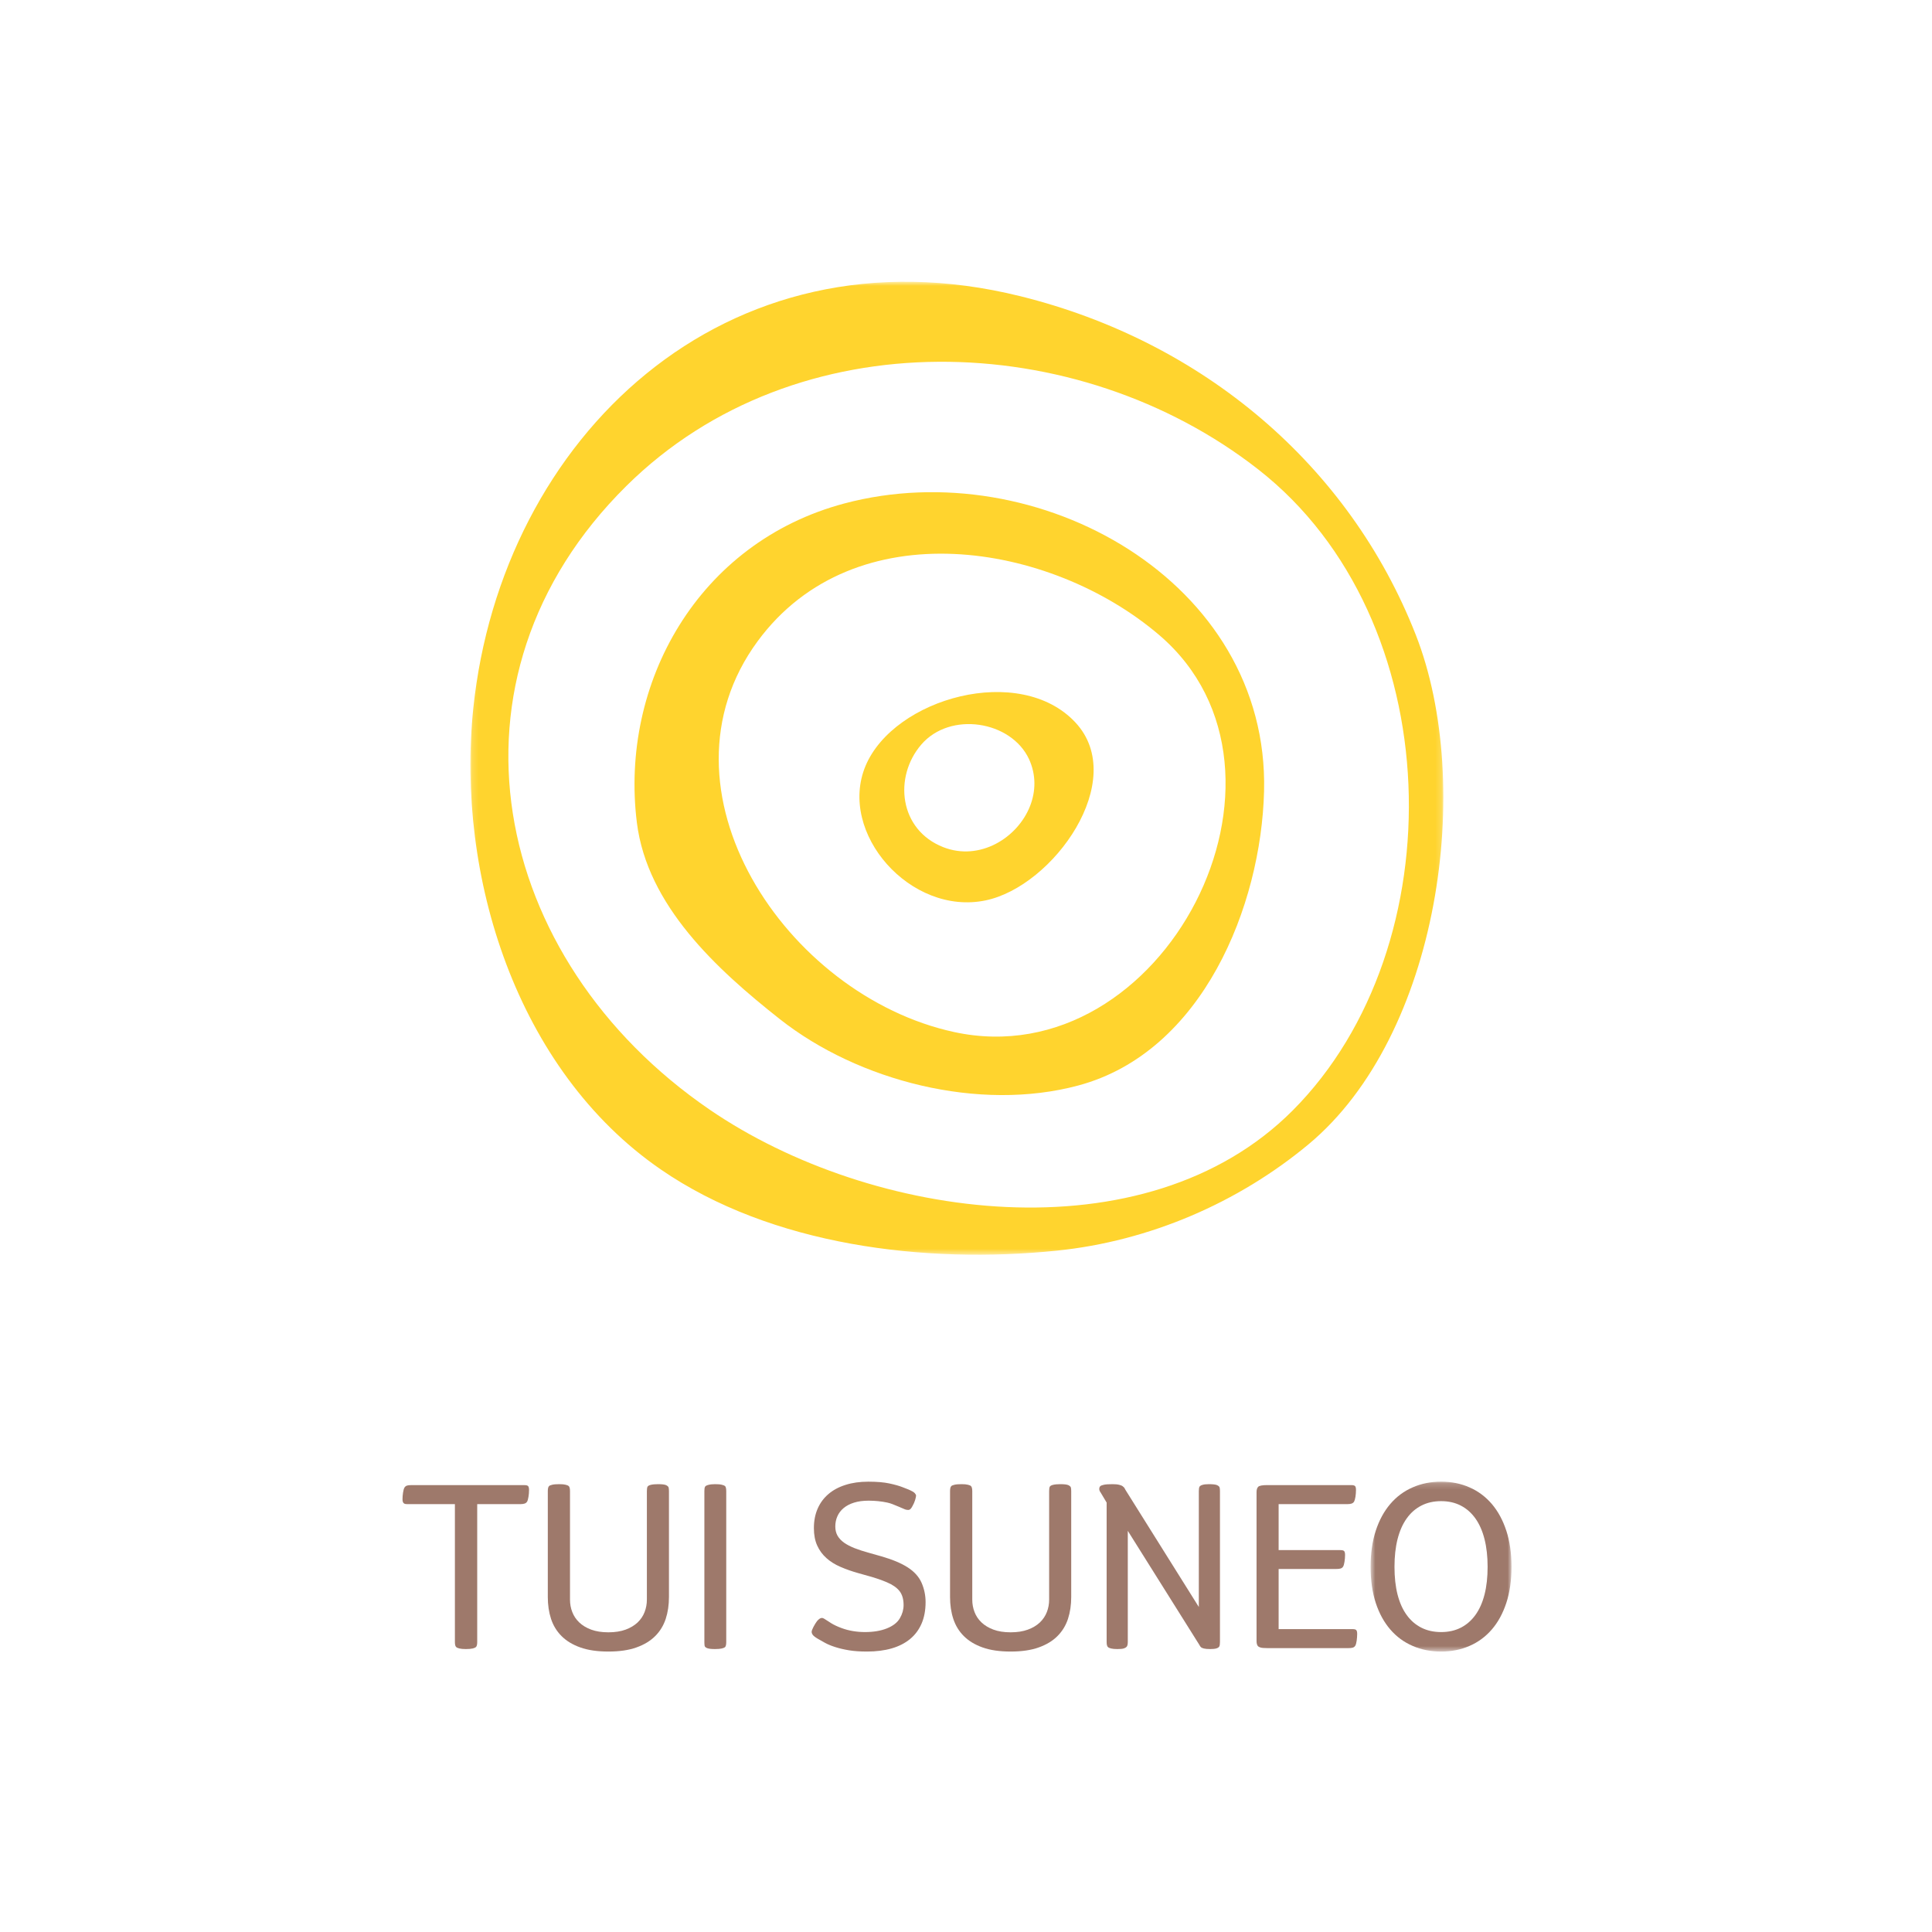
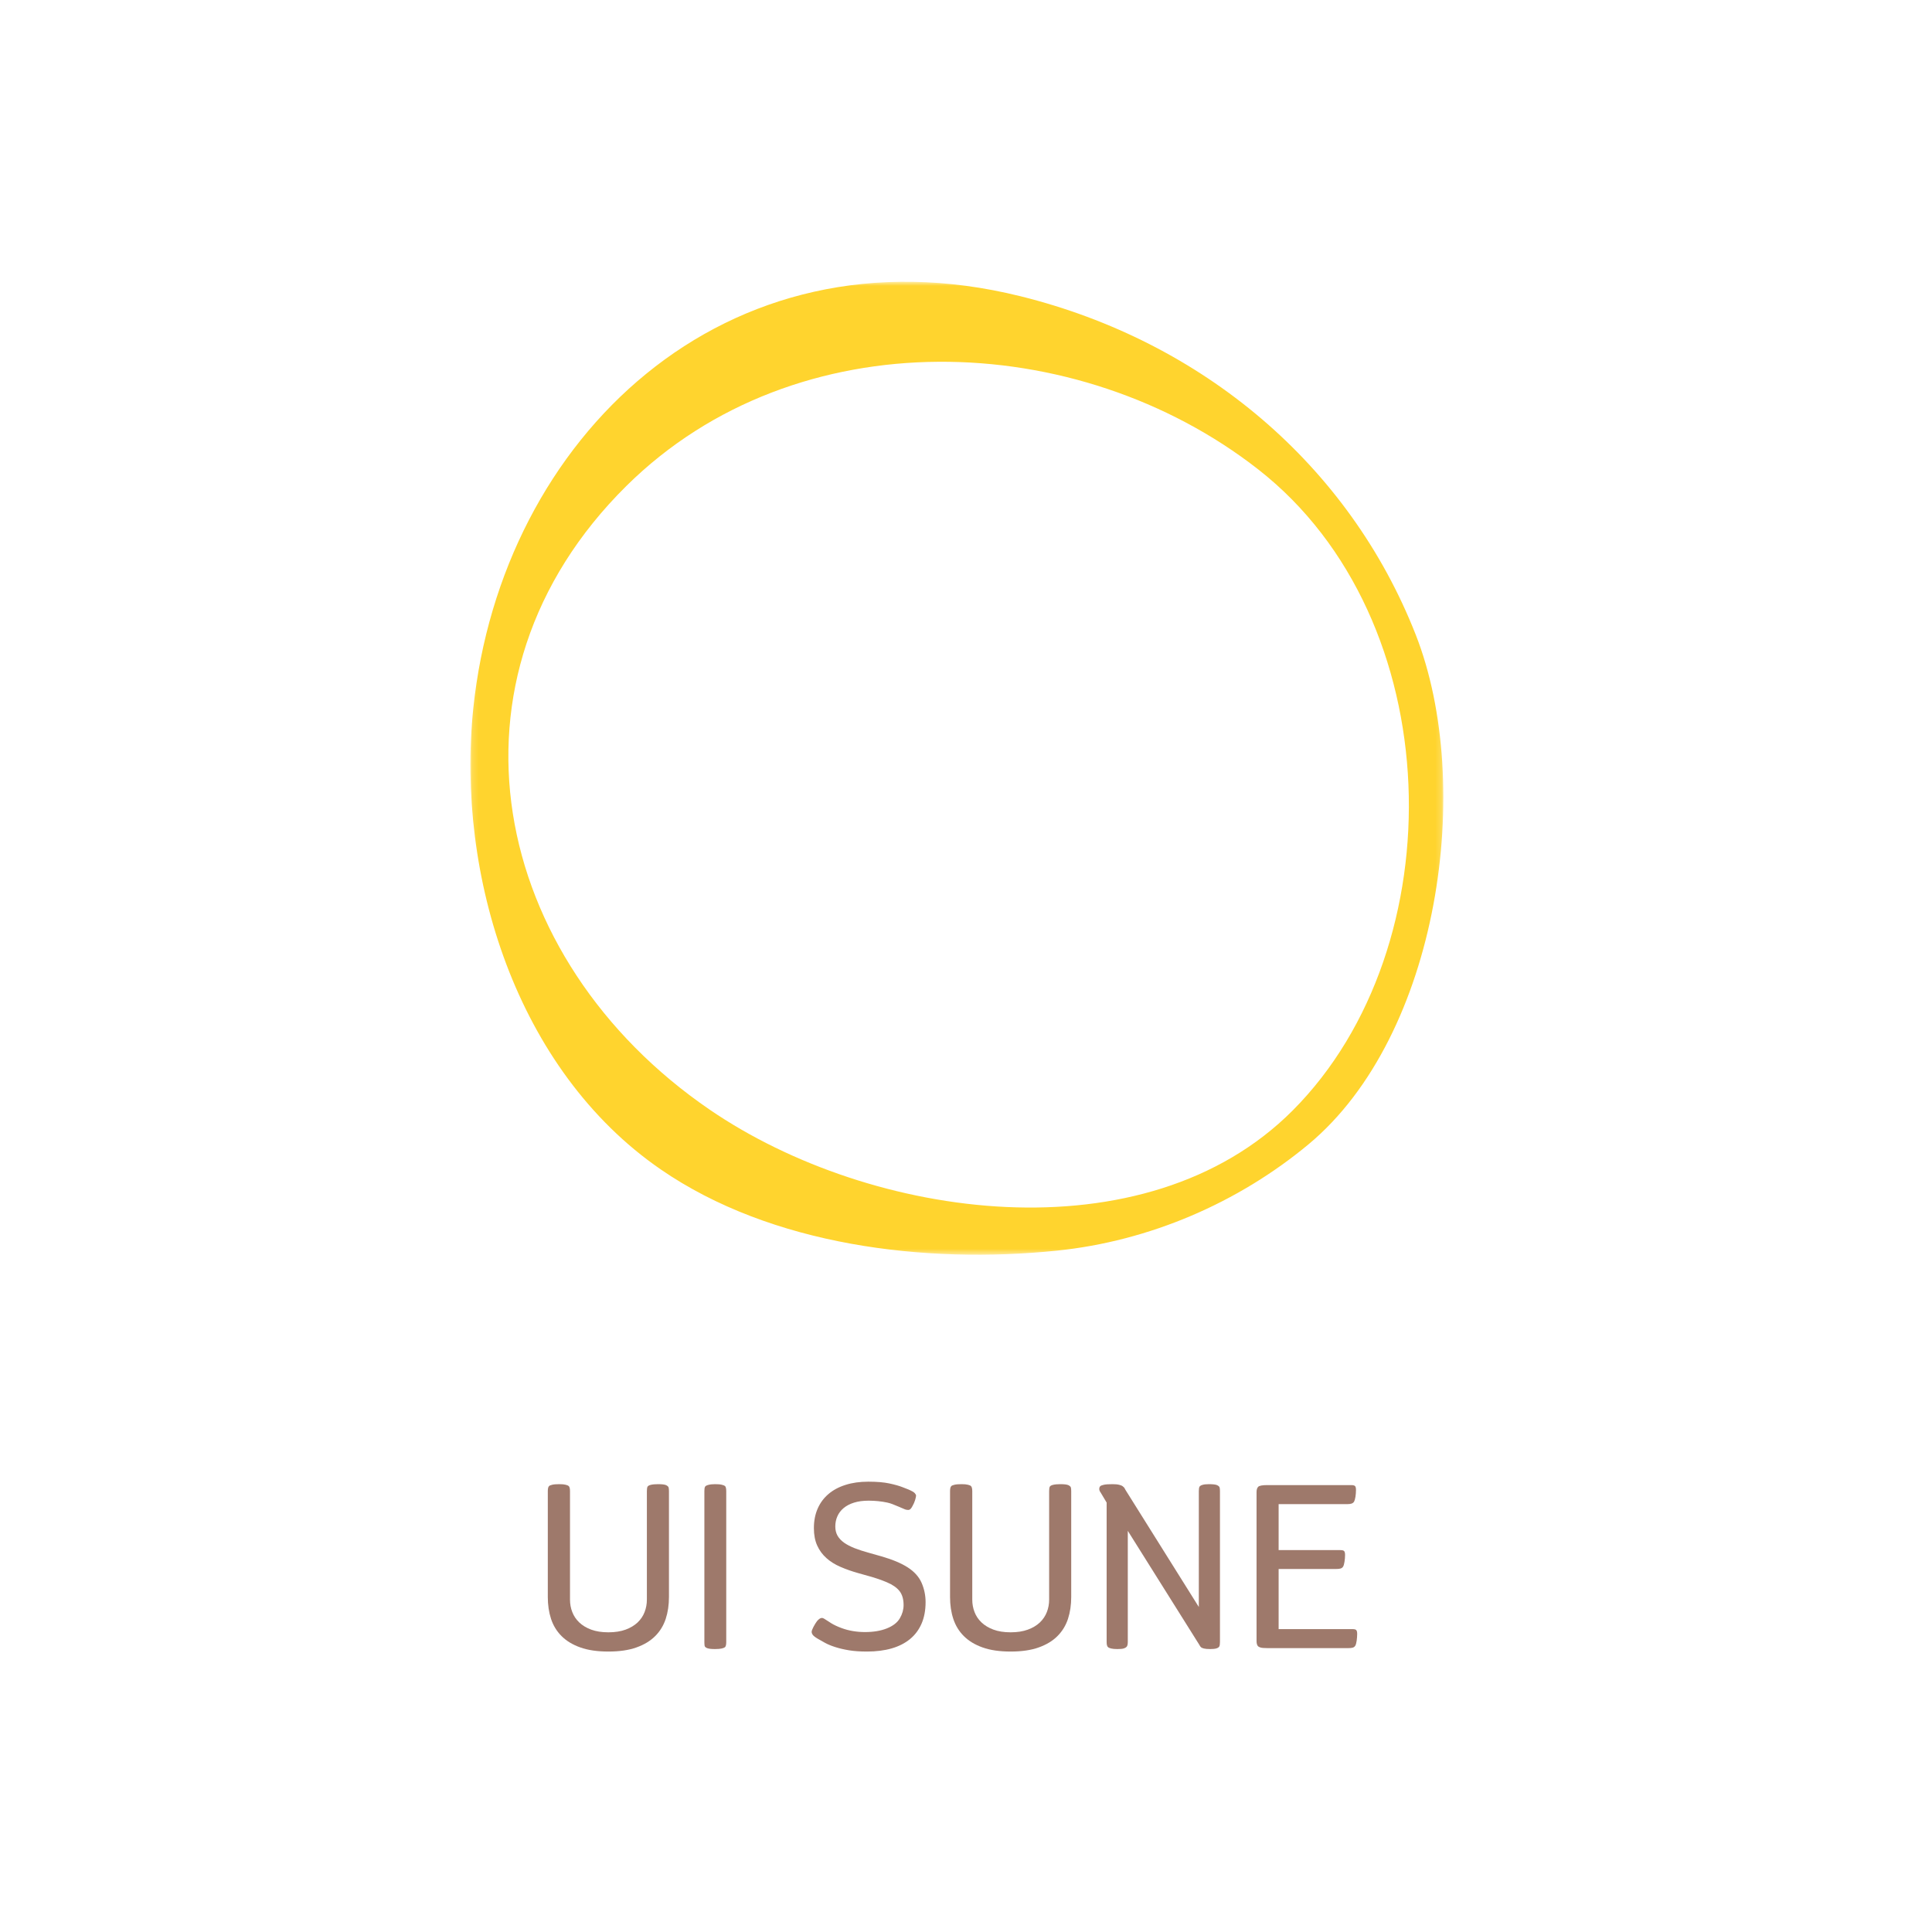
<svg xmlns="http://www.w3.org/2000/svg" width="321" height="321" viewBox="0 0 321 321" fill="none">
-   <path fill-rule="evenodd" clip-rule="evenodd" d="M210.023 131.46C209.545 150.472 199.851 174.795 179.163 180.352C162.685 184.779 142.636 179.63 129.576 169.334C119.063 161.038 107.527 150.459 105.812 136.649C102.953 113.55 115.96 90.114 140.309 83.644C172.396 75.117 210.896 96.581 210.023 131.46ZM192.605 105.515C174.519 90.057 141.971 84.707 125.901 106.512C107.774 131.118 130.542 165.399 158.516 171.471C193.394 179.031 219.312 128.34 192.605 105.515Z" fill="#FFD42E" />
-   <path fill-rule="evenodd" clip-rule="evenodd" d="M178.7 120.06C187.581 129.633 175.022 147.258 163.76 149.599C151.314 152.2 139.15 138.417 143.808 127.252C148.546 115.974 169.481 110.119 178.7 120.06ZM170.966 126.119C167.996 119.749 157.875 118.127 153.07 123.711C148.452 129.075 149.365 137.876 156.735 140.761C162.727 143.105 169.043 139.277 171.143 133.923C172.096 131.486 172.176 128.75 170.966 126.119Z" fill="#FFD42E" />
  <mask id="mask0_22_46" style="mask-type:alpha" maskUnits="userSpaceOnUse" x="78" y="46" width="162" height="163">
    <path d="M78.157 46.814H239.812V208.469H78.157V46.814Z" fill="white" />
  </mask>
  <g mask="url(#mask0_22_46)">
    <path fill-rule="evenodd" clip-rule="evenodd" d="M109.761 194.284C85.736 177.722 75.755 145.392 78.641 117.662C83.312 72.859 120.384 37.041 169.534 49.215C199.825 56.719 224.134 77.229 235.219 105.447C245.009 130.385 239.181 171.991 217.42 190.118C205.733 199.838 190.997 206.211 175.609 207.793C153.721 210.04 128.175 206.977 109.761 194.284ZM117.893 184.353C144.763 202.754 190.302 209.087 214.805 184.477C241.906 157.255 240.829 102.846 209.07 78.005C179.04 54.515 132.261 52.867 104.097 80.717C71.753 112.693 81.476 159.419 117.893 184.353Z" fill="#FFD42E" />
  </g>
-   <path fill-rule="evenodd" clip-rule="evenodd" d="M77.396 273.989C76.948 273.989 76.59 273.955 76.326 273.892C76.069 273.825 75.895 273.754 75.818 273.674C75.657 273.554 75.581 273.273 75.581 272.825V249.91H67.683C67.462 249.91 67.308 249.887 67.228 249.85C67.151 249.81 67.091 249.773 67.054 249.73C66.934 249.613 66.877 249.399 66.877 249.101C66.877 248.757 66.903 248.392 66.964 248.004C67.02 247.616 67.104 247.329 67.211 247.145C67.318 246.988 67.452 246.884 67.626 246.827C67.796 246.777 68.034 246.75 68.338 246.75H87.086C87.31 246.75 87.468 246.767 87.551 246.801C87.638 246.831 87.702 246.871 87.738 246.904C87.845 247.015 87.899 247.229 87.899 247.56C87.899 247.957 87.869 248.332 87.805 248.696C87.748 249.054 87.675 249.322 87.578 249.496C87.474 249.653 87.334 249.76 87.163 249.817C86.996 249.877 86.755 249.91 86.454 249.91H79.289V272.825C79.289 273.273 79.212 273.554 79.055 273.674C78.971 273.754 78.804 273.825 78.54 273.892C78.276 273.955 77.894 273.989 77.396 273.989Z" fill="#9E796B" />
  <path fill-rule="evenodd" clip-rule="evenodd" d="M101.082 274.403C99.252 274.403 97.701 274.179 96.424 273.721C95.146 273.27 94.11 272.641 93.304 271.835C92.501 271.036 91.92 270.08 91.555 268.976C91.194 267.869 91.017 266.662 91.017 265.345V247.757C91.017 247.319 91.087 247.038 91.231 246.904C91.311 246.827 91.485 246.754 91.752 246.69C92.027 246.623 92.418 246.593 92.93 246.593C93.377 246.593 93.732 246.623 93.986 246.69C94.244 246.754 94.407 246.827 94.491 246.904C94.635 247.038 94.705 247.319 94.705 247.757V265.776C94.705 266.502 94.829 267.191 95.083 267.839C95.334 268.488 95.718 269.067 96.243 269.568C96.771 270.066 97.43 270.468 98.229 270.762C99.028 271.056 99.975 271.207 101.082 271.207C102.188 271.207 103.141 271.056 103.944 270.762C104.743 270.468 105.408 270.066 105.94 269.568C106.462 269.067 106.853 268.488 107.1 267.839C107.351 267.191 107.478 266.502 107.478 265.776V247.757C107.478 247.402 107.515 247.155 107.585 247.018C107.659 246.881 107.843 246.774 108.137 246.704C108.431 246.63 108.832 246.593 109.331 246.593C109.993 246.593 110.437 246.647 110.675 246.757C110.909 246.874 111.049 247.001 111.089 247.145C111.126 247.292 111.146 247.493 111.146 247.757V265.345C111.146 266.662 110.969 267.869 110.608 268.976C110.243 270.08 109.662 271.036 108.859 271.835C108.053 272.641 107.017 273.27 105.739 273.721C104.462 274.179 102.911 274.403 101.082 274.403Z" fill="#9E796B" />
  <path fill-rule="evenodd" clip-rule="evenodd" d="M118.806 273.989C118.164 273.989 117.719 273.935 117.475 273.831C117.231 273.728 117.098 273.601 117.071 273.447C117.047 273.293 117.031 273.086 117.031 272.825V247.757C117.031 247.402 117.064 247.158 117.141 247.028C117.208 246.894 117.398 246.79 117.693 246.714C117.987 246.633 118.358 246.593 118.806 246.593C119.294 246.593 119.669 246.623 119.933 246.69C120.194 246.754 120.374 246.827 120.465 246.904C120.595 247.038 120.665 247.319 120.665 247.757V272.825C120.665 273.26 120.595 273.54 120.465 273.674C120.374 273.754 120.194 273.825 119.933 273.892C119.669 273.955 119.294 273.989 118.806 273.989Z" fill="#9E796B" />
  <path fill-rule="evenodd" clip-rule="evenodd" d="M144.034 274.403C142.888 274.403 141.884 274.333 141.022 274.189C140.159 274.042 139.407 273.865 138.751 273.651C138.099 273.444 137.548 273.213 137.086 272.962C136.625 272.711 136.227 272.491 135.899 272.293C135.454 272.029 135.167 271.808 135.04 271.631C134.916 271.454 134.856 271.283 134.856 271.13C134.856 270.959 134.959 270.682 135.16 270.297C135.367 269.916 135.558 269.598 135.745 269.351C136.046 268.996 136.314 268.819 136.554 268.819C136.698 268.819 136.899 268.906 137.163 269.093C137.32 269.2 137.484 269.304 137.648 269.398C137.812 269.498 137.976 269.598 138.129 269.709C138.577 269.983 139.129 270.244 139.778 270.484C140.43 270.728 141.085 270.902 141.744 271.006C142.403 271.116 143.058 271.166 143.717 271.166C145.111 271.166 146.325 270.966 147.348 270.558C148.375 270.147 149.094 269.588 149.508 268.879C149.923 268.167 150.13 267.435 150.13 266.682C150.13 265.709 149.906 264.934 149.455 264.355C148.997 263.777 148.298 263.292 147.361 262.897C146.419 262.499 145.419 262.158 144.369 261.871L142.61 261.376C141.533 261.075 140.537 260.724 139.634 260.329C138.721 259.938 137.942 259.447 137.293 258.861C136.641 258.276 136.133 257.581 135.772 256.778C135.411 255.976 135.227 255.013 135.227 253.896C135.227 252.699 135.434 251.622 135.849 250.666C136.264 249.713 136.862 248.904 137.638 248.242C138.414 247.576 139.363 247.065 140.483 246.714C141.597 246.356 142.861 246.179 144.268 246.179C145.676 246.179 146.843 246.276 147.763 246.473C148.686 246.67 149.408 246.877 149.936 247.085C150.461 247.299 150.795 247.429 150.943 247.479C151.494 247.72 151.842 247.917 151.986 248.081C152.133 248.248 152.203 248.385 152.203 248.486C152.203 248.633 152.153 248.88 152.046 249.228C151.939 249.576 151.802 249.894 151.631 250.188C151.514 250.422 151.401 250.596 151.287 250.706C151.173 250.82 151.05 250.873 150.906 250.873C150.665 250.873 150.434 250.823 150.214 250.716C150.08 250.649 149.786 250.522 149.321 250.335C148.863 250.141 148.505 249.997 148.248 249.897C147.99 249.8 147.719 249.716 147.432 249.653C146.442 249.442 145.402 249.335 144.312 249.335C143.389 249.335 142.583 249.445 141.891 249.663C141.199 249.877 140.624 250.184 140.162 250.569C139.701 250.957 139.357 251.412 139.129 251.933C138.898 252.451 138.785 253.017 138.785 253.618C138.785 254.21 138.908 254.725 139.159 255.16C139.407 255.591 139.771 255.979 140.243 256.317C140.717 256.648 141.299 256.952 141.981 257.223C142.663 257.487 143.439 257.745 144.312 257.982L146.462 258.591C148.264 259.109 149.715 259.714 150.812 260.416C151.912 261.125 152.681 261.978 153.123 262.984C153.561 263.994 153.785 265.061 153.785 266.191C153.785 267.548 153.561 268.739 153.123 269.752C152.681 270.775 152.046 271.631 151.21 272.32C150.371 273.012 149.351 273.534 148.147 273.882C146.947 274.229 145.573 274.403 144.034 274.403Z" fill="#9E796B" />
  <path fill-rule="evenodd" clip-rule="evenodd" d="M167.918 274.403C166.088 274.403 164.53 274.179 163.256 273.721C161.982 273.27 160.946 272.641 160.14 271.835C159.337 271.036 158.756 270.08 158.391 268.976C158.027 267.869 157.849 266.662 157.849 265.345V247.757C157.849 247.319 157.923 247.038 158.067 246.904C158.147 246.827 158.318 246.754 158.588 246.69C158.859 246.623 159.251 246.593 159.762 246.593C160.214 246.593 160.565 246.623 160.819 246.69C161.076 246.754 161.247 246.827 161.324 246.904C161.464 247.038 161.541 247.319 161.541 247.757V265.776C161.541 266.502 161.665 267.191 161.919 267.839C162.163 268.488 162.554 269.067 163.079 269.568C163.607 270.066 164.266 270.468 165.065 270.762C165.858 271.056 166.811 271.207 167.918 271.207C169.024 271.207 169.977 271.056 170.776 270.762C171.582 270.468 172.248 270.066 172.776 269.568C173.294 269.067 173.685 268.488 173.936 267.839C174.187 267.191 174.314 266.502 174.314 265.776V247.757C174.314 247.402 174.344 247.155 174.421 247.018C174.488 246.881 174.679 246.774 174.973 246.704C175.27 246.63 175.665 246.593 176.167 246.593C176.829 246.593 177.273 246.647 177.511 246.757C177.745 246.874 177.882 247.001 177.925 247.145C177.962 247.292 177.982 247.493 177.982 247.757V265.345C177.982 266.662 177.802 267.869 177.444 268.976C177.079 270.08 176.494 271.036 175.695 271.835C174.893 272.641 173.849 273.27 172.575 273.721C171.298 274.179 169.747 274.403 167.918 274.403Z" fill="#9E796B" />
  <path fill-rule="evenodd" clip-rule="evenodd" d="M185.642 273.989C185.197 273.989 184.846 273.955 184.595 273.892C184.348 273.825 184.181 273.754 184.104 273.674C183.947 273.554 183.867 273.273 183.867 272.825V249.653L182.877 247.994C182.72 247.784 182.643 247.586 182.643 247.402C182.643 247.165 182.71 247.001 182.84 246.904C182.93 246.827 183.128 246.754 183.418 246.69C183.719 246.623 184.201 246.593 184.873 246.593C185.334 246.593 185.699 246.63 185.97 246.704C186.237 246.774 186.411 246.844 186.488 246.904C186.531 246.948 186.568 246.981 186.608 247.008C186.649 247.031 186.685 247.065 186.729 247.105C186.796 247.168 186.886 247.319 187.006 247.56L199.184 267V247.757C199.184 247.402 199.221 247.158 199.291 247.028C199.365 246.894 199.525 246.79 199.783 246.714C200.044 246.633 200.395 246.593 200.839 246.593C201.525 246.593 201.986 246.647 202.22 246.757C202.461 246.874 202.598 247.001 202.638 247.145C202.678 247.292 202.695 247.493 202.695 247.757V272.825C202.695 273.196 202.655 273.444 202.575 273.574C202.498 273.704 202.341 273.808 202.103 273.882C201.869 273.952 201.525 273.989 201.08 273.989C200.619 273.989 200.271 273.958 200.044 273.902C199.813 273.841 199.656 273.781 199.575 273.711C199.432 273.581 199.341 273.457 199.301 273.34L187.381 254.347V272.825C187.381 273.273 187.294 273.554 187.12 273.674C187.043 273.754 186.899 273.825 186.695 273.892C186.491 273.955 186.14 273.989 185.642 273.989Z" fill="#9E796B" />
  <path fill-rule="evenodd" clip-rule="evenodd" d="M210.55 273.832C210.009 273.832 209.641 273.798 209.437 273.735C209.23 273.668 209.089 273.598 209.012 273.514C208.855 273.334 208.775 273.049 208.775 272.665V247.914C208.775 247.506 208.865 247.212 209.052 247.025C209.233 246.844 209.731 246.747 210.55 246.747H224.484C224.708 246.747 224.865 246.767 224.949 246.801C225.035 246.831 225.099 246.871 225.139 246.905C225.243 247.012 225.296 247.229 225.296 247.56C225.296 247.958 225.263 248.332 225.206 248.693C225.149 249.055 225.072 249.322 224.979 249.496C224.875 249.653 224.738 249.76 224.564 249.817C224.393 249.877 224.156 249.911 223.855 249.911H212.443V257.548H222.671C222.892 257.548 223.046 257.568 223.133 257.598C223.22 257.628 223.283 257.665 223.32 257.705C223.427 257.812 223.481 258.026 223.481 258.357C223.481 258.735 223.447 259.119 223.387 259.49C223.333 259.868 223.25 260.132 223.153 260.293C223.056 260.45 222.919 260.55 222.738 260.607C222.561 260.661 222.32 260.684 222.019 260.684H212.443V270.675H224.701C225.019 270.675 225.229 270.722 225.333 270.832C225.44 270.939 225.494 271.153 225.494 271.481C225.494 271.822 225.463 272.19 225.413 272.578C225.363 272.966 225.283 273.253 225.176 273.437C225.072 273.598 224.935 273.701 224.761 273.755C224.591 273.805 224.353 273.832 224.052 273.832H210.55Z" fill="#9E796B" />
  <mask id="mask1_22_46" style="mask-type:alpha" maskUnits="userSpaceOnUse" x="227" y="246" width="25" height="29">
-     <path d="M227.724 246.176H251.132V274.403H227.724V246.176Z" fill="#9E796B" />
-   </mask>
+     </mask>
  <g mask="url(#mask1_22_46)">
    <path fill-rule="evenodd" clip-rule="evenodd" d="M239.447 271.167C240.671 271.167 241.758 270.923 242.714 270.435C243.67 269.95 244.476 269.244 245.142 268.322C245.804 267.405 246.312 266.268 246.653 264.931C246.997 263.587 247.165 262.052 247.165 260.33C247.165 258.621 246.997 257.087 246.653 255.732C246.312 254.378 245.804 253.231 245.142 252.295C244.476 251.362 243.67 250.646 242.714 250.155C241.758 249.66 240.671 249.413 239.447 249.413C238.21 249.413 237.113 249.66 236.154 250.155C235.191 250.646 234.378 251.362 233.716 252.295C233.047 253.231 232.546 254.378 232.201 255.732C231.86 257.087 231.693 258.621 231.693 260.33C231.693 262.052 231.86 263.587 232.201 264.931C232.546 266.268 233.047 267.405 233.716 268.322C234.378 269.244 235.191 269.95 236.154 270.435C237.113 270.923 238.21 271.167 239.447 271.167ZM239.447 274.404C237.722 274.404 236.144 274.093 234.703 273.464C233.258 272.842 232.024 271.933 230.991 270.732C229.958 269.535 229.152 268.064 228.58 266.322C228.012 264.577 227.724 262.58 227.724 260.33C227.724 258.08 228.012 256.077 228.58 254.331C229.152 252.579 229.958 251.101 230.991 249.887C232.024 248.677 233.258 247.757 234.703 247.129C236.144 246.494 237.722 246.176 239.447 246.176C241.159 246.176 242.731 246.494 244.165 247.129C245.6 247.757 246.83 248.677 247.867 249.887C248.9 251.101 249.699 252.579 250.274 254.331C250.846 256.077 251.134 258.08 251.134 260.33C251.134 262.58 250.846 264.577 250.274 266.322C249.699 268.064 248.9 269.535 247.867 270.732C246.83 271.933 245.6 272.842 244.165 273.464C242.731 274.093 241.159 274.404 239.447 274.404Z" fill="#9E796B" />
  </g>
</svg>